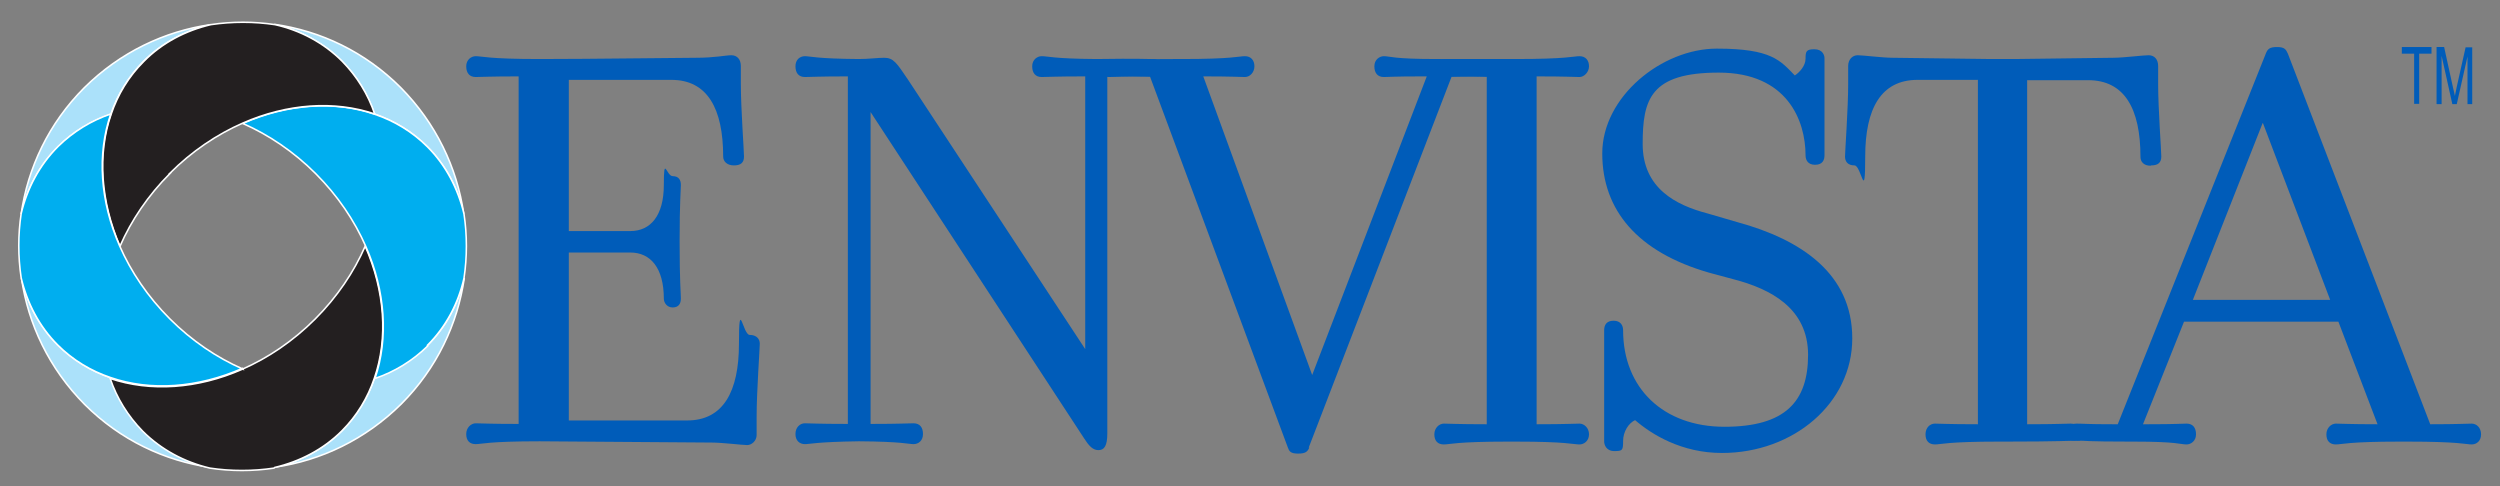
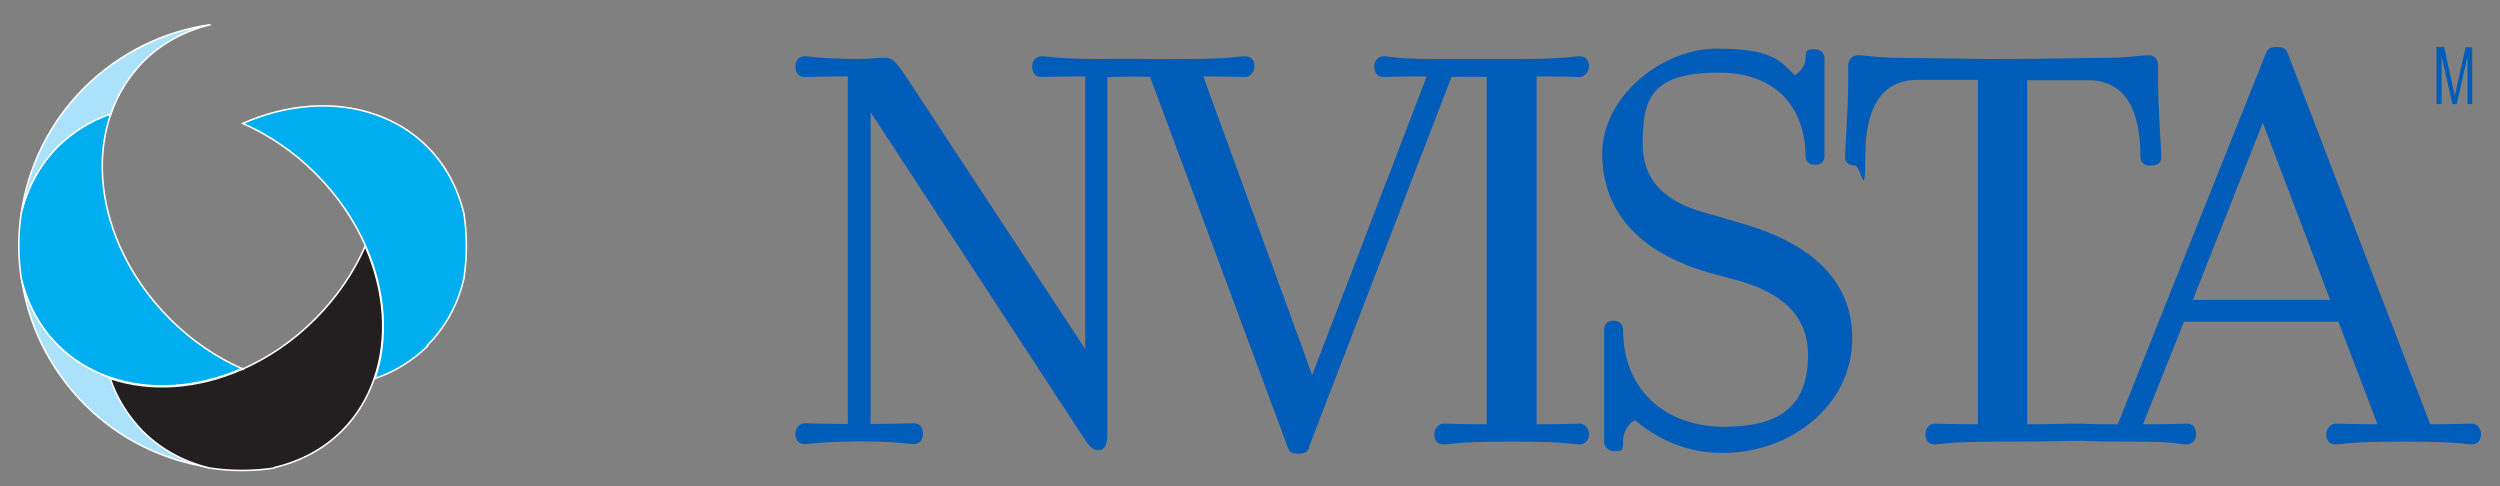
<svg xmlns="http://www.w3.org/2000/svg" id="Layer_1" version="1.1" viewBox="0 0 792 154">
  <rect x="0" y="0" width="792" height="154" fill="#808080" stroke="none" />
  <defs>
    <style>
      .st0 {
        fill: #231f20;
      }

      .st0, .st1, .st2 {
        stroke: #fff;
        stroke-miterlimit: 10;
        stroke-width: .5px;
      }

      .st1 {
        fill: #abe1fa;
      }

      .st2 {
        fill: #00aeef;
      }

      .st3 {
        fill: #005cb9;
      }
    </style>
  </defs>
  <g>
-     <path class="st3" d="M239.7,131.9v5.9c0,1.9-1.6,3.2-3,3.2s-8-.8-11.2-.8c-7.6,0-46.9-.4-54.5-.4-16.4,0-18.4.9-20.3.9s-3-1.1-3-3.2,1.6-3.4,3-3.4c2,0,4,.2,13.6.2V24.2c-9.6,0-11.6.2-13.6.2s-3-1.3-3-3.4,1.6-3.2,3-3.2c2,0,4,.9,20.3.9s43.5-.4,49.5-.4,9.4-.8,11.2-.8,3,1.3,3,3.4v5.7c0,7.8,1,21.1,1,23s-1,2.8-3.2,2.8-3.4-1.3-3.4-2.8c0-15.2-5-24.3-16.4-24.3h-32.5v47.9h19.5c6.4,0,10.6-4.9,10.6-14.6s.8-2.8,2.8-2.8,2.6,1.3,2.6,2.8-.4,5.3-.4,18,.4,16.3.4,18-.8,2.8-2.6,2.8-2.8-1.5-2.8-2.8c0-9.7-4.2-14.6-10.6-14.6h-19.5v53.2h37.5c11.4,0,16.4-9.1,16.4-24.3s1.2-2.8,3.4-2.8,3.2,1.3,3.2,2.8-1,15.2-1,23h0Z" />
    <path class="st3" d="M275.8,134.3c9.6,0,11.6-.2,13.6-.2s3,1.3,3,3.4-1.4,3.2-3,3.2-3.6-.8-17.3-.9c-13.6.2-15.4.9-17.1.9s-3-1.1-3-3.2,1.4-3.4,3-3.4,4,.2,13.6.2V24.2c-9.6,0-11.6.2-13.6.2s-3-1.3-3-3.4,1.4-3.2,3-3.2,3.6.8,17.1.9c3,0,6-.4,8-.4,3,0,4,1.7,7.6,7l56.1,85.3V24.2c-9.8,0-11.8.2-13.8.2s-3-1.3-3-3.4,1.6-3.2,3-3.2c2,0,3.8.8,17.3.9,13.6-.2,15.5,0,17.3,0s3,.3,3,2.2-1.6,3.4-3,3.4c-2,0-4-.2-13.8-.2v113.2c0,4-1,5.3-2.8,5.3s-3-1.3-4.6-3.8l-67.6-103.3v98.8h0Z" />
    <g>
      <path class="st3" d="M414.8,141.8c-.6,1.3-1.2,1.9-3.6,1.9s-2.8-.8-3.2-1.9l-43.7-117.6c-9.2,0-11,.2-13,.2s-3-1.3-3-3.4,2.2-1.6,3.6-1.6c2,0,3.4-.7,19.8-.7h2.6c16.2,0,18.2-.9,20.1-.9s3,1.3,3,3.2-1.4,3.4-3,3.4-4-.2-13.2-.2l34.5,94.6,36.3-94.6h-1.2c-9.8,0-10.4.2-12.4.2s-3-1.3-3-3.4,1.6-3.2,3-3.2c2,0,2.8.9,16.8.9h1c14.2,0,15.2.5,17.2.5s2.5,0,2.5,1.8-1.4,3.4-3,3.4-2.6-.2-11.6-.2h-1.4l-45.3,117.6h0Z" />
      <path class="st3" d="M500.4,134.2c1.4,0,3,1.3,3,3.4s-1.6,3.2-3,3.2c-2,0-4-.9-20.3-.9h-2.4c-16.4,0-18.4.9-20.3.9s-3-1.1-3-3.2,1.6-3.4,3-3.4c2,0,4,.2,13.6.2V24.2c-9.6,0-11.6.2-13.6.2s-3-1.3-3-3.4,2.3-2.3,3.7-2.3h22c16.4,0,18.4-.9,20.3-.9s3,1.3,3,3.2-1.6,3.4-3,3.4c-2,0-4-.2-13.6-.2v110.2c9.6,0,11.6-.2,13.6-.2Z" />
    </g>
    <path class="st3" d="M545.5,143.5c-12.8,0-22.3-5.9-27.5-10.4-2,.9-3.8,3.6-3.8,6.6s-.2,3.2-2.8,3.2-3.2-2.1-3.2-3v-35.3c0-1.7.8-3,3-3s3,1.5,3,3c0,18.4,12.8,30.6,32.1,30.6s26.5-8,26.5-22.8-12-20.9-23.5-23.9l-7.8-2.1c-22.7-6.5-33.9-19.8-33.9-37.8s18.9-33.2,36.3-33.2,20.1,3.8,24.7,8.5c1.4-.9,3.4-3,3.4-5.3s.2-3,2.8-3,3.2,1.9,3.2,2.8v30.8c0,1.5-.6,3-3,3s-3-1.7-3-3c0-11-5.8-26.2-27.5-26.2s-24.1,8.5-24.1,22.6,10.6,19.4,20.5,22l9.6,2.8c20.1,5.5,36.3,16.3,36.3,36.8s-18.6,36.3-41.3,36.3h0Z" />
    <path class="st3" d="M681.3,52.5c-2.2,0-3.2-1.3-3.2-2.8,0-15.2-5-24.3-16.6-24.3h-19.3v109c9.8,0,11.8-.2,13.8-.2s3,1.3,3,3.4.5,2-.9,2c-2,0-6.1.3-22.4.3h-2.4c-16.4,0-18.4.9-20.3.9s-3-1.1-3-3.2,1.4-3.4,3-3.4,4,.2,13.6.2V25.3h-19.1c-11.6,0-16.6,9.1-16.6,24.3s-1.2,2.8-3.4,2.8-3-1.3-3-2.8,1-15.2,1-23v-5.7c0-2.1,1.4-3.4,3-3.4s8,.8,11,.8l31.1.4h7.8l31.1-.4c3.2,0,9.4-.8,11.2-.8s3,1.3,3,3.4v5.7c0,7.8,1,21.1,1,23s-1,2.8-3.2,2.8h0Z" />
    <path class="st3" d="M783,134.2c1.6,0,3,1.3,3,3.4s-1.4,3.2-3,3.2-4-.9-20.3-.9h-2.4c-16.4,0-18.4.9-20.3.9s-3-1.1-3-3.2,1.6-3.4,3-3.4c2,0,4,.2,13.2.2l-12.4-32.5h-48.9l-13,32.5h1.4c9.6,0,10.4-.2,12.4-.2s3,1.3,3,3.4-1.6,3.2-3,3.2c-2,0-2.8-.9-16.8-.9h-1c-14.2,0-14.3-.3-16.3-.3s-4.2.1-4.2-2,1.1-3.4,3.5-3.4,2.8.2,11.8.2h1.2l46.9-117.4c.6-1.5,1.2-2.1,3.6-2.1s2.8.8,3.4,2.1l45.1,117.4c9.2,0,11.2-.2,13.2-.2h0ZM716.8,39l-22.1,56h43.5l-21.3-56Z" />
  </g>
  <g>
    <path class="st1" d="M45.4,136.4c-4.8-4.8-8.2-10.5-10.3-16.7-6.2-2.1-11.9-5.6-16.7-10.3-5.9-5.9-9.8-13.3-11.6-21.3,2.1,14.6,8.8,28.7,20,40,11.3,11.3,25.4,17.9,40,20-8-1.9-15.4-5.7-21.3-11.7h0Z" />
-     <path class="st1" d="M108.3,19.4c4.8,4.8,8.2,10.5,10.3,16.7,6.2,2.1,11.9,5.6,16.7,10.3,5.9,5.9,9.8,13.3,11.6,21.3-2.1-14.6-8.8-28.7-20-40-11.3-11.3-25.3-17.9-40-20,8,1.9,15.4,5.7,21.3,11.6h0Z" />
-     <path class="st1" d="M135.4,109.4c-4.8,4.8-10.5,8.2-16.7,10.3-2.1,6.2-5.6,11.9-10.3,16.7-5.9,5.9-13.3,9.8-21.3,11.6,14.6-2.1,28.7-8.8,40-20,11.3-11.3,17.9-25.4,20-40-1.9,8-5.7,15.4-11.6,21.3h0Z" />
    <path class="st0" d="M87,148.1c8-1.9,15.4-5.7,21.3-11.6,4.8-4.8,8.2-10.5,10.3-16.7,4.4-12.7,3.3-27.7-2.9-41.8-3.6,8.2-8.9,16.1-15.9,23.1-7,7-14.9,12.3-23.1,15.9-14.1,6.2-29.1,7.2-41.8,2.9,2.1,6.2,5.6,11.9,10.3,16.7,5.9,5.9,13.3,9.8,21.3,11.7,6.7,1,13.6,1,20.3,0h0Z" />
    <path class="st1" d="M18.4,46.5c4.8-4.8,10.5-8.2,16.7-10.3,2.1-6.2,5.6-11.9,10.3-16.7,5.9-5.9,13.3-9.8,21.3-11.7-14.6,2.1-28.7,8.8-40,20-11.3,11.3-17.9,25.4-20,40,1.9-8,5.7-15.4,11.7-21.3h0Z" />
    <path class="st2" d="M135.4,109.4c5.9-5.9,9.8-13.3,11.6-21.3,1-6.7,1-13.6,0-20.3-1.9-8-5.7-15.4-11.6-21.3-4.8-4.8-10.5-8.2-16.7-10.3-12.7-4.4-27.7-3.3-41.8,2.9,8.2,3.6,16.1,8.9,23.1,15.9s12.3,14.9,15.9,23.1c6.2,14.1,7.2,29.1,2.9,41.8,6.2-2.1,11.9-5.6,16.7-10.3h0Z" />
-     <path class="st0" d="M53.8,54.9c7-7,14.9-12.3,23.1-15.9,14.1-6.2,29.1-7.2,41.8-2.9-2.1-6.2-5.6-11.9-10.3-16.7-5.9-5.9-13.3-9.8-21.3-11.6-6.7-1-13.5-1-20.3,0-8,1.9-15.4,5.7-21.3,11.7-4.8,4.8-8.2,10.5-10.3,16.7-4.4,12.7-3.3,27.7,2.8,41.8,3.6-8.2,8.9-16.1,15.9-23.1h0Z" />
    <path class="st2" d="M76.9,116.9c-8.2-3.6-16.1-8.9-23.1-15.9-7-7-12.3-14.9-15.9-23.1-6.2-14.1-7.2-29.1-2.8-41.8-6.2,2.1-11.9,5.6-16.7,10.3-5.9,5.9-9.8,13.3-11.7,21.3-1,6.7-1,13.5,0,20.3,1.9,8,5.7,15.4,11.6,21.3,4.8,4.8,10.5,8.2,16.7,10.3,12.7,4.4,27.7,3.3,41.8-2.9h0Z" />
  </g>
  <g>
-     <path class="st3" d="M764.8,32.9v-15.9h-3.9v-2.1h9.4v2.1h-3.9v15.9h-1.6Z" />
    <path class="st3" d="M771.9,32.9V14.9h2.4l2.8,12.8c.3,1.2.5,2.1.6,2.7.1-.7.4-1.6.6-2.9l2.8-12.5h2.1v18h-1.5v-15.1l-3.4,15.1h-1.4l-3.4-15.3v15.3h-1.5Z" />
  </g>
</svg>